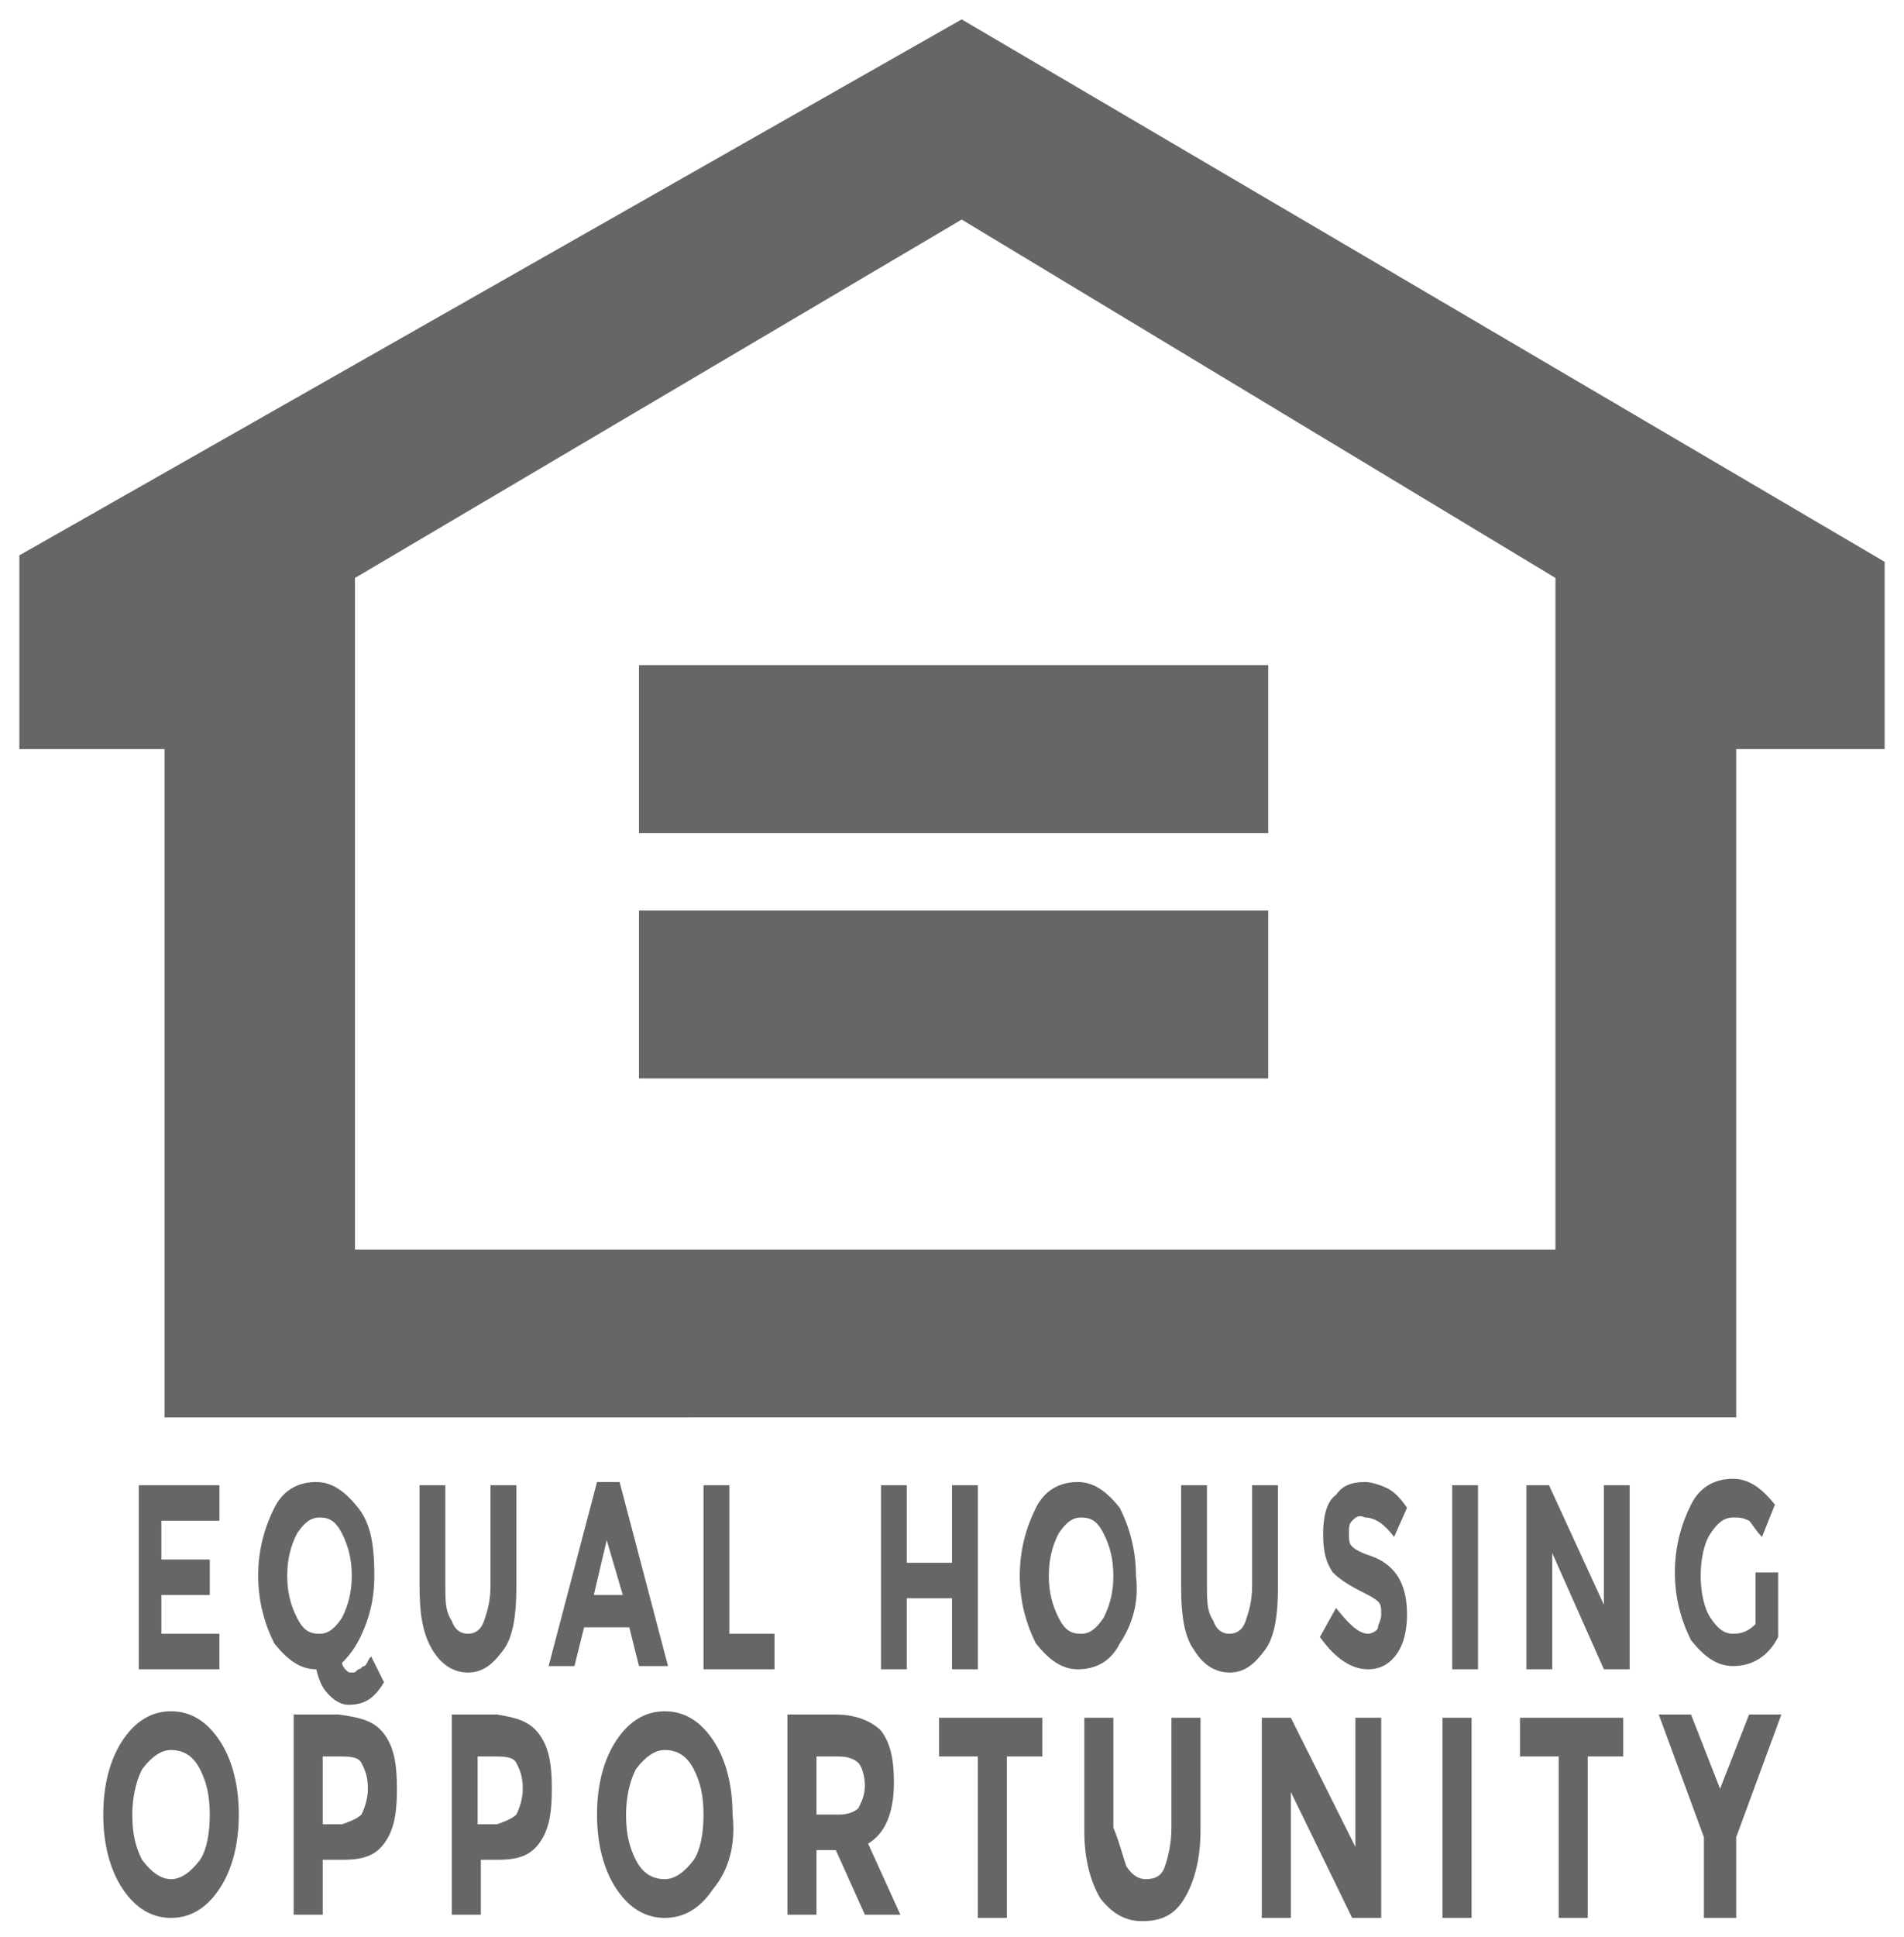
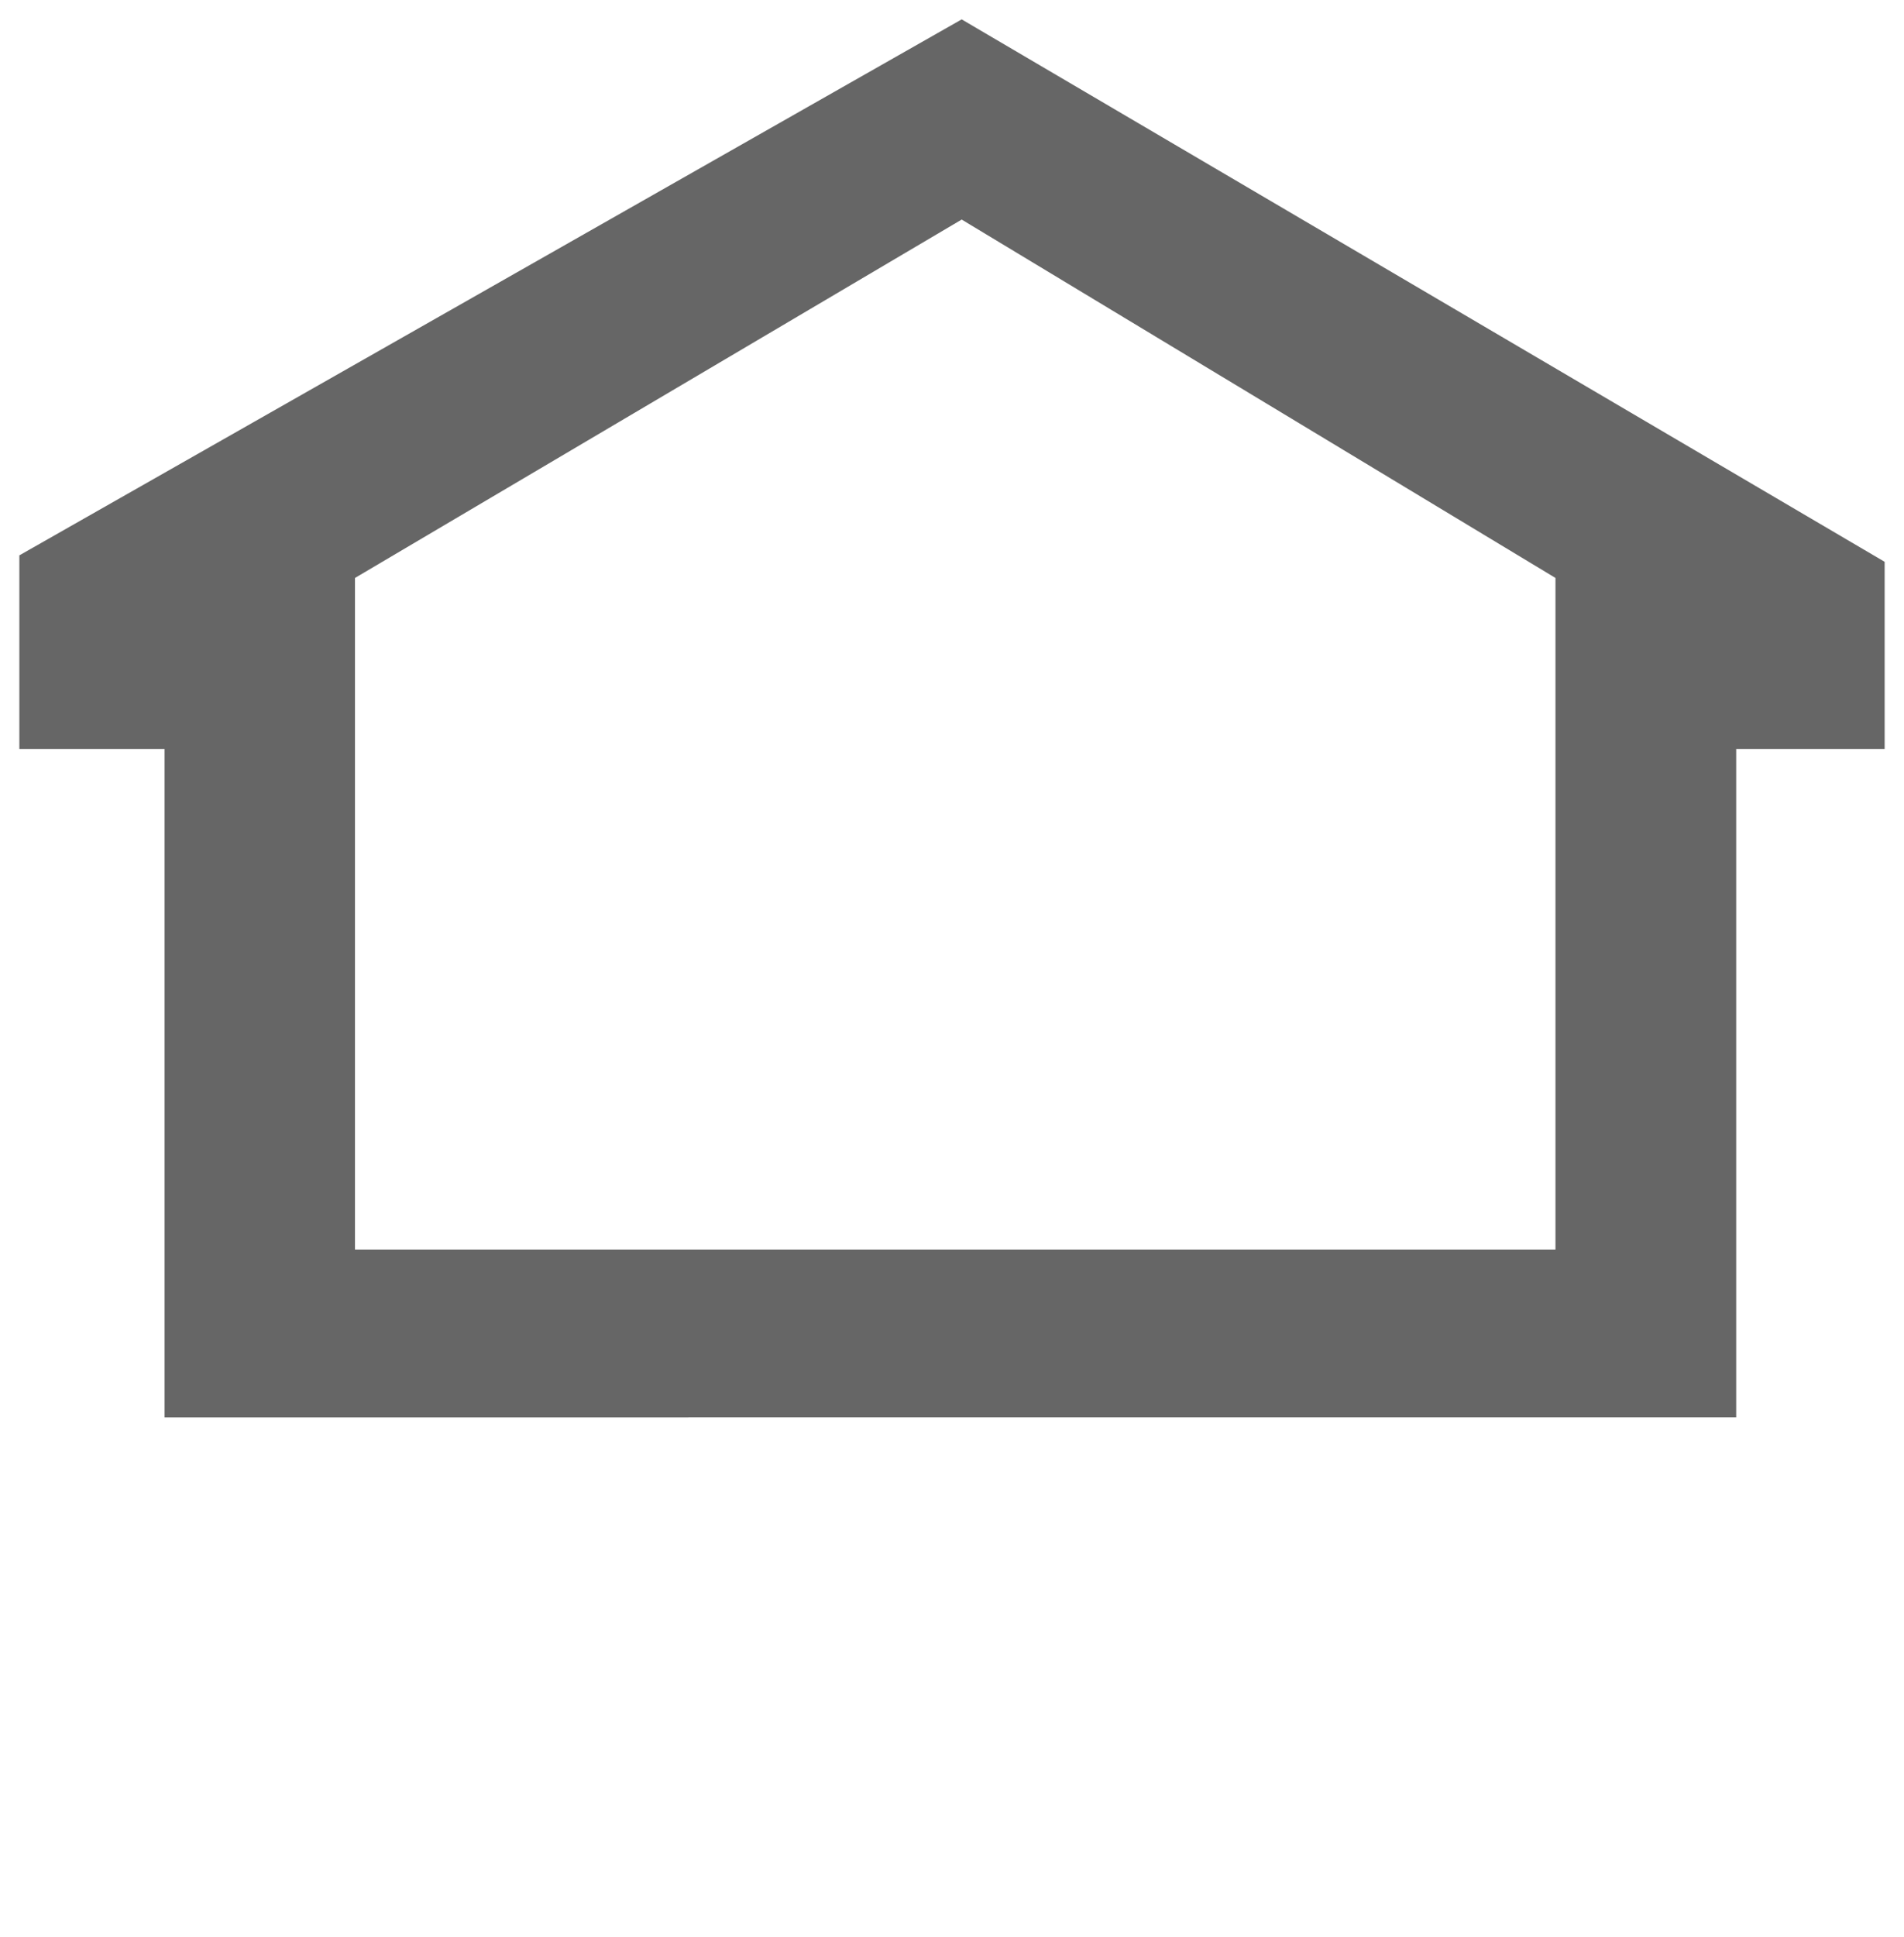
<svg xmlns="http://www.w3.org/2000/svg" id="Layer_1" viewBox="0 0 59 60">
  <style>.st0{fill-rule:evenodd;clip-rule:evenodd}.st0,.st1{fill:#666}</style>
  <path class="st0" d="M.6 17.2L29.8.6l28.6 16.8v5.8h-4.6v20.7H5.1V23.2H.6v-6zM29.8 6.8L11 17.9v20.8h37.2V17.9L29.8 6.8z" />
-   <path class="st0" d="M19.8 25.8v-5.2h19.5v5.2H19.8zm0 2.4h19.5v5.2H19.8v-5.2z" />
-   <path class="st1" d="M6.8 46v1.1H5v1.2h1.5v1.1H5v1.2h1.8v1.1H4.3V46h2.5zm4.8 2.8c0 .6-.1 1.1-.3 1.6-.2.5-.4.8-.7 1.1 0 .1.1.2.1.2.1.1.1.1.2.1s.1 0 .2-.1c.1 0 .1-.1.2-.1.1-.1.1-.2.2-.3l.4.8c-.3.5-.6.7-1.1.7-.2 0-.4-.1-.6-.3-.2-.2-.3-.4-.4-.8-.5 0-.9-.3-1.3-.8-.3-.6-.5-1.3-.5-2.1s.2-1.5.5-2.1c.3-.6.8-.8 1.3-.8s.9.3 1.3.8.5 1.2.5 2.1zm-.7 0c0-.5-.1-.9-.3-1.3-.2-.4-.4-.5-.7-.5-.3 0-.5.2-.7.5-.2.4-.3.8-.3 1.3s.1.9.3 1.3c.2.4.4.5.7.5.3 0 .5-.2.7-.5.2-.4.3-.8.3-1.3zm3.1 1.4c.1.3.3.4.5.4s.4-.1.5-.4c.1-.3.2-.6.2-1.1V46h.8v3.2c0 .8-.1 1.5-.4 1.9-.3.4-.6.7-1.1.7-.4 0-.8-.2-1.1-.7-.3-.5-.4-1.1-.4-2V46h.8v3.1c0 .5 0 .8.2 1.1zm5.8 1.4l-.3-1.2h-1.4l-.3 1.2H17l1.5-5.7h.7l1.5 5.7h-.9zm-1-3.9l-.4 1.7h.9l-.5-1.7zm3 3.9V46h.8v4.6H24v1.1h-2.2zm7.7-5.6h.8v5.7h-.8v-2.2h-1.4v2.2h-.8V46h.8v2.4h1.4V46zm5.2 4.9c-.3.6-.8.8-1.3.8s-.9-.3-1.3-.8c-.3-.6-.5-1.3-.5-2.1s.2-1.5.5-2.1c.3-.6.8-.8 1.3-.8s.9.3 1.3.8c.3.6.5 1.3.5 2.1.1.8-.1 1.5-.5 2.1zm-.2-2.1c0-.5-.1-.9-.3-1.3-.2-.4-.4-.5-.7-.5-.3 0-.5.2-.7.5-.2.4-.3.8-.3 1.3s.1.9.3 1.3c.2.4.4.5.7.5.3 0 .5-.2.7-.5.2-.4.3-.8.3-1.3zm3.1 1.4c.1.3.3.4.5.4s.4-.1.5-.4c.1-.3.2-.6.2-1.1V46h.8v3.2c0 .8-.1 1.5-.4 1.9-.3.4-.6.7-1.1.7-.4 0-.8-.2-1.1-.7-.3-.4-.4-1.1-.4-1.9V46h.8v3.1c0 .5 0 .8.2 1.1zm4.3-3.1c-.1.1-.1.2-.1.4s0 .3.1.4c.1.1.3.2.6.3.3.1.6.3.8.6.2.3.3.7.3 1.2s-.1.9-.3 1.2c-.2.3-.5.5-.9.5-.5 0-1-.3-1.5-1l.5-.9c.4.5.7.8 1 .8.1 0 .3-.1.3-.2s.1-.2.1-.4 0-.3-.1-.4c-.1-.1-.3-.2-.5-.3-.4-.2-.7-.4-.9-.6-.2-.3-.3-.6-.3-1.2 0-.5.1-1 .4-1.2.2-.3.5-.4.9-.4.2 0 .5.1.7.2.2.1.4.3.6.6l-.4.9c-.3-.4-.6-.6-.9-.6-.2-.1-.3 0-.4.1zM45 46h.8v5.7H45V46zm4.7 0h.8v5.7h-.8l-1.6-3.6v3.6h-.8V46h.7l1.7 3.7V46zm4.6 2.7h.8v2c-.3.6-.8.9-1.4.9-.5 0-.9-.3-1.3-.8-.3-.6-.5-1.3-.5-2.1s.2-1.5.5-2.1c.3-.6.8-.8 1.3-.8s.9.3 1.3.8l-.4 1c-.2-.2-.3-.4-.4-.5-.2-.1-.3-.1-.5-.1-.3 0-.5.2-.7.5-.2.3-.3.8-.3 1.3s.1 1 .3 1.3c.2.3.4.5.7.5.3 0 .5-.1.7-.3v-1.6zM6.8 58.5c-.4.6-.9.9-1.5.9s-1.1-.3-1.5-.9c-.4-.6-.6-1.4-.6-2.3 0-.9.2-1.7.6-2.3.4-.6.9-.9 1.5-.9s1.1.3 1.5.9c.4.6.6 1.4.6 2.3 0 .9-.2 1.7-.6 2.3zm-.3-2.3c0-.6-.1-1-.3-1.4-.2-.4-.5-.6-.9-.6-.3 0-.6.2-.9.6-.2.4-.3.9-.3 1.4 0 .6.1 1 .3 1.4.3.4.6.6.9.6.3 0 .6-.2.9-.6.2-.3.3-.8.3-1.4zm5.4-2.5c.3.4.4.9.4 1.7 0 .8-.1 1.3-.4 1.7-.3.4-.7.5-1.3.5H10v1.7h-.9v-6.2h1.4c.7.1 1.1.2 1.4.6zm-.7 2.5c.1-.2.2-.5.2-.8 0-.4-.1-.6-.2-.8-.1-.2-.4-.2-.7-.2H10v2.1h.6c.3-.1.5-.2.6-.3zm5.5-2.5c.3.4.4.9.4 1.7 0 .8-.1 1.3-.4 1.7-.3.4-.7.5-1.3.5h-.5v1.7H14v-6.2h1.4c.6.1 1 .2 1.3.6zm-.7 2.5c.1-.2.2-.5.2-.8 0-.4-.1-.6-.2-.8-.1-.2-.4-.2-.7-.2h-.5v2.1h.6c.3-.1.5-.2.6-.3zm6.1 2.3c-.4.6-.9.9-1.5.9s-1.1-.3-1.5-.9c-.4-.6-.6-1.4-.6-2.3 0-.9.2-1.7.6-2.3.4-.6.9-.9 1.5-.9s1.1.3 1.5.9c.4.6.6 1.4.6 2.3.1.9-.1 1.7-.6 2.3zm-.3-2.3c0-.6-.1-1-.3-1.4-.2-.4-.5-.6-.9-.6-.3 0-.6.2-.9.6-.2.4-.3.9-.3 1.4 0 .6.1 1 .3 1.4.2.4.5.6.9.6.3 0 .6-.2.9-.6.2-.3.3-.8.3-1.4zm5.9-1c0 1-.3 1.6-.8 1.9l1 2.2h-1.1l-.9-2h-.6v2h-.9v-6.2h1.5c.6 0 1.1.2 1.4.5.3.4.4.9.4 1.6zm-1.1.8c.1-.2.2-.4.2-.7 0-.3-.1-.6-.2-.7-.1-.1-.3-.2-.6-.2h-.7v1.8h.7c.3 0 .5-.1.6-.2zm4.6-1.6v5h-.9v-5h-1.2v-1.2h3.2v1.2h-1.1zm3.7 3.4c.2.3.4.4.6.4.3 0 .5-.1.6-.4.1-.3.2-.7.2-1.2v-3.4h.9v3.5c0 .9-.2 1.6-.5 2.1s-.7.7-1.3.7c-.5 0-.9-.2-1.3-.7-.3-.5-.5-1.2-.5-2.1v-3.5h.9v3.4c.2.5.3.9.4 1.2zm7-4.6h.9v6.2h-.9L40 55.5v3.9h-.9v-6.2h.9l2 4v-4zm2.8 0h.9v6.2h-.9v-6.2zm4.5 1.2v5h-.9v-5h-1.2v-1.2h3.2v1.2h-1.1zm4.5 5h-.9v-2.5l-1.4-3.8h1l.9 2.3.9-2.3h1l-1.4 3.8v2.5z" />
</svg>